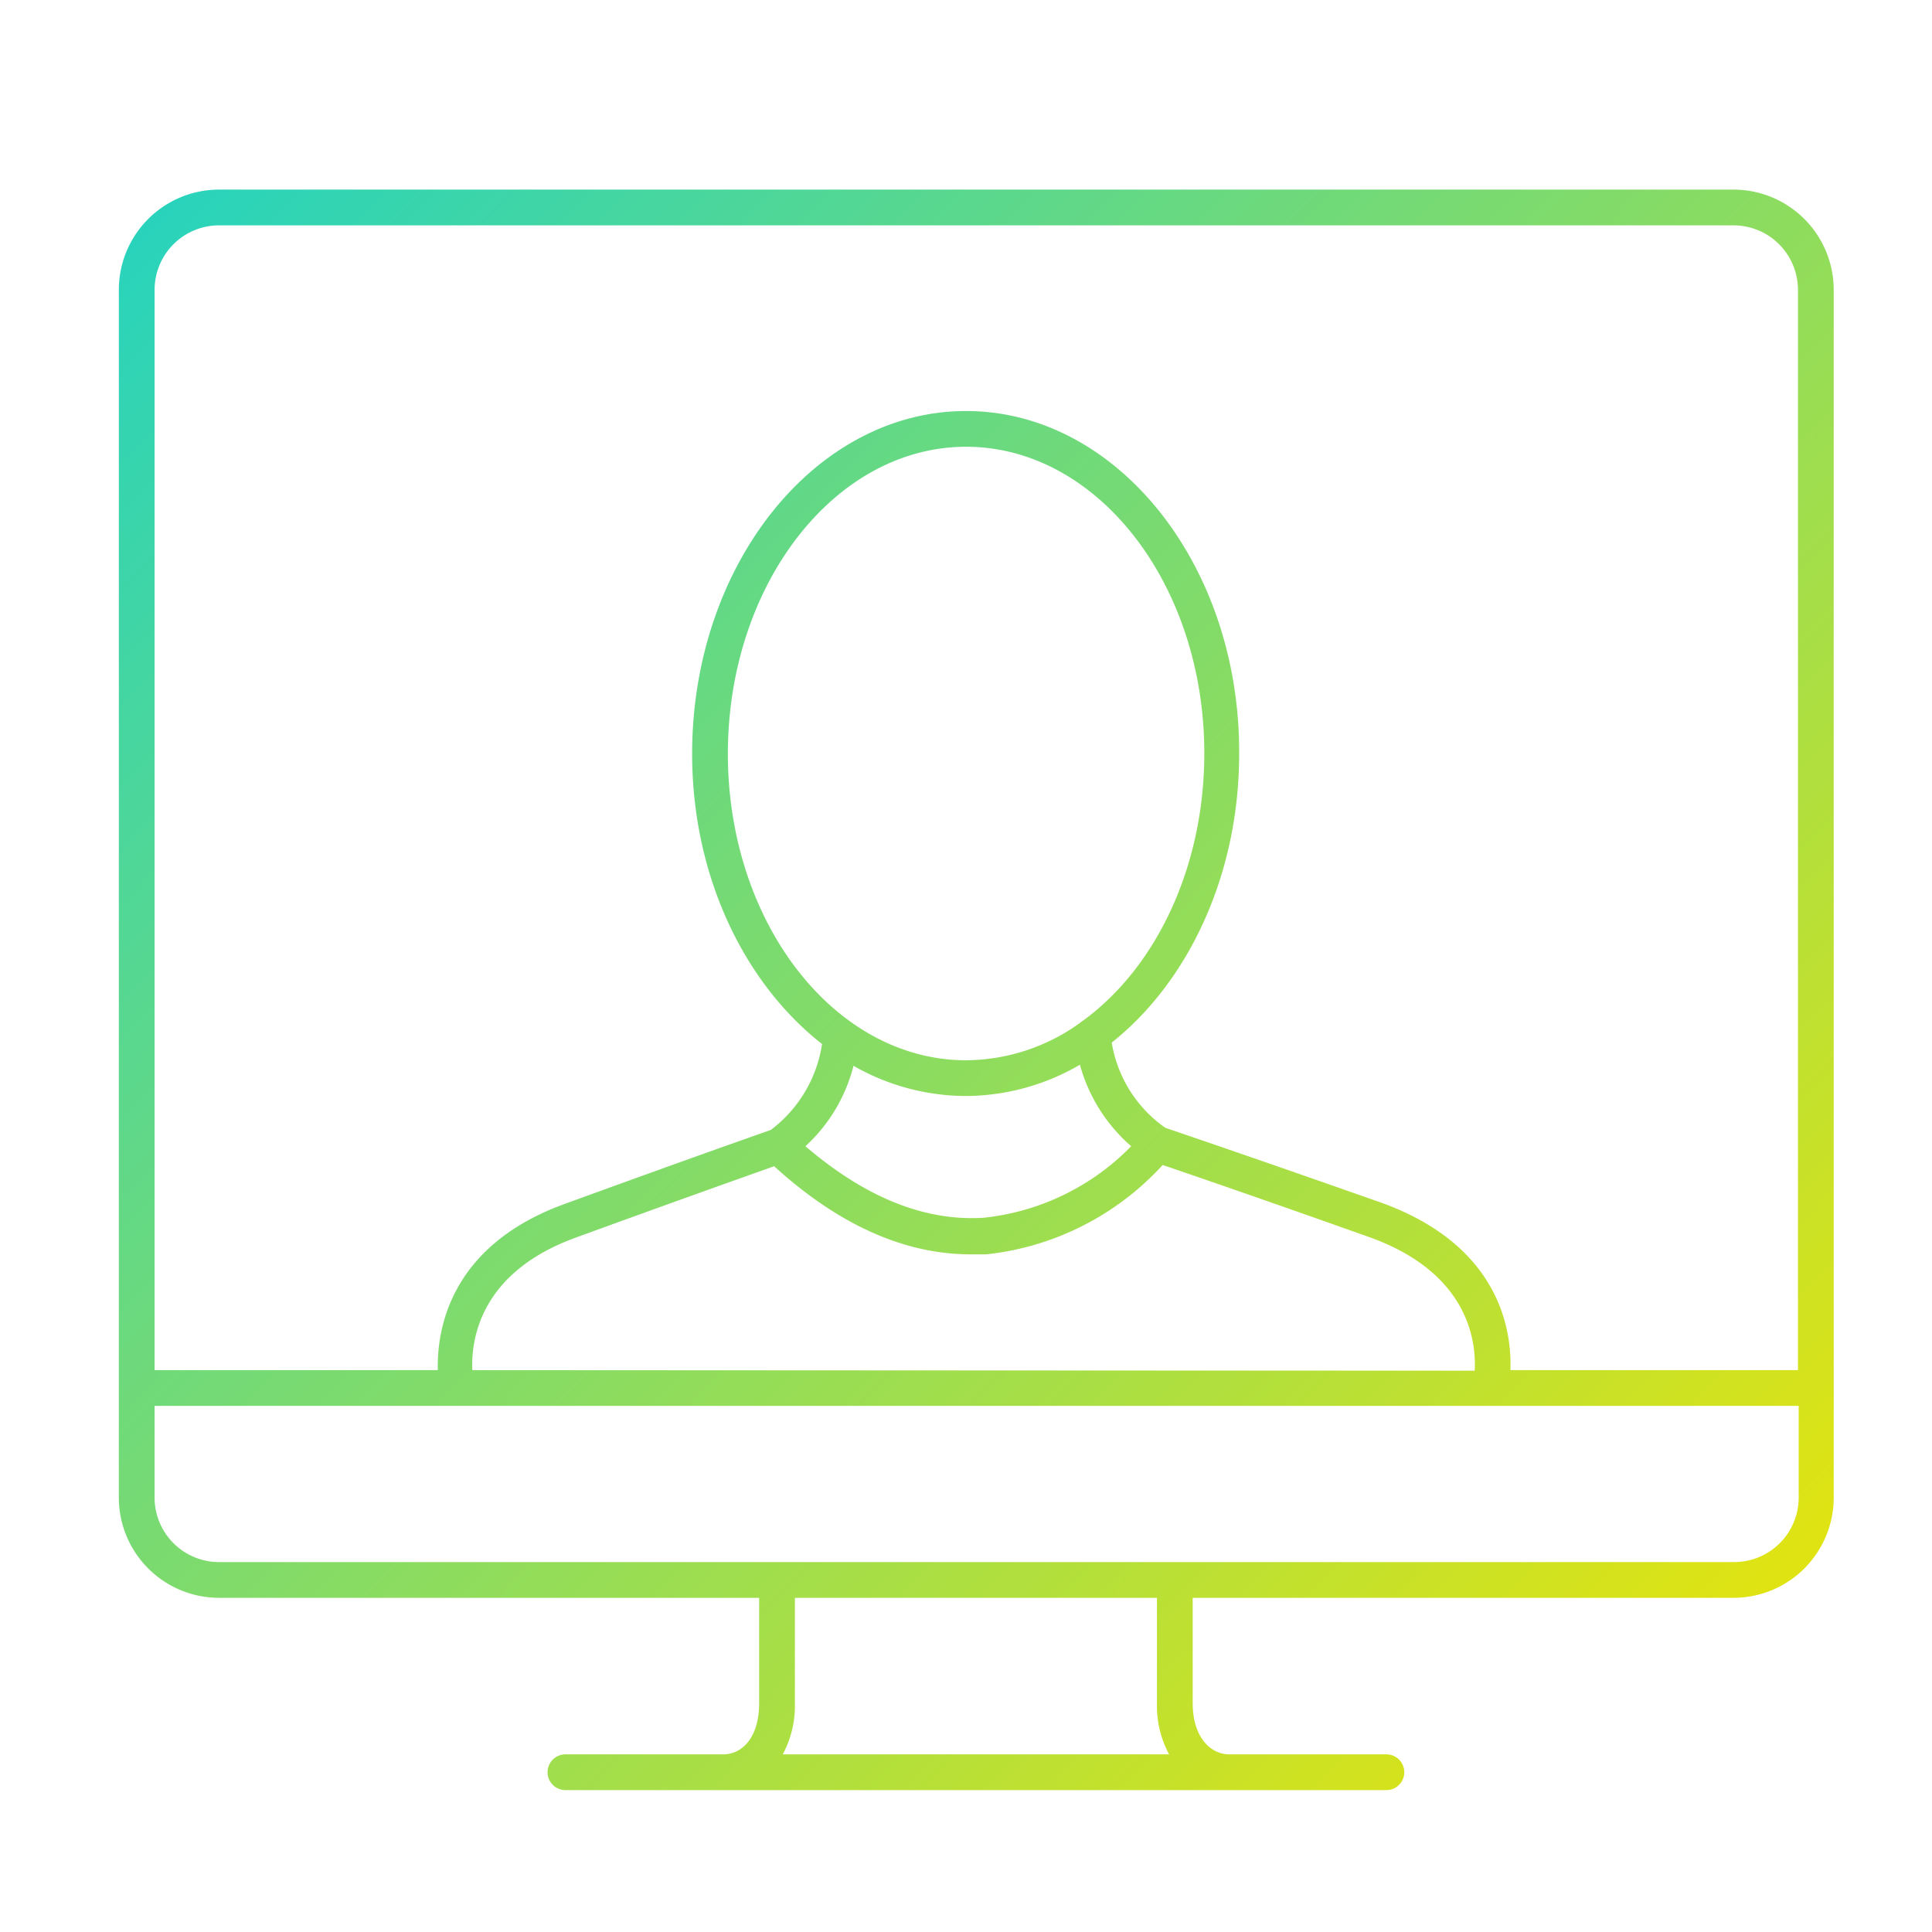
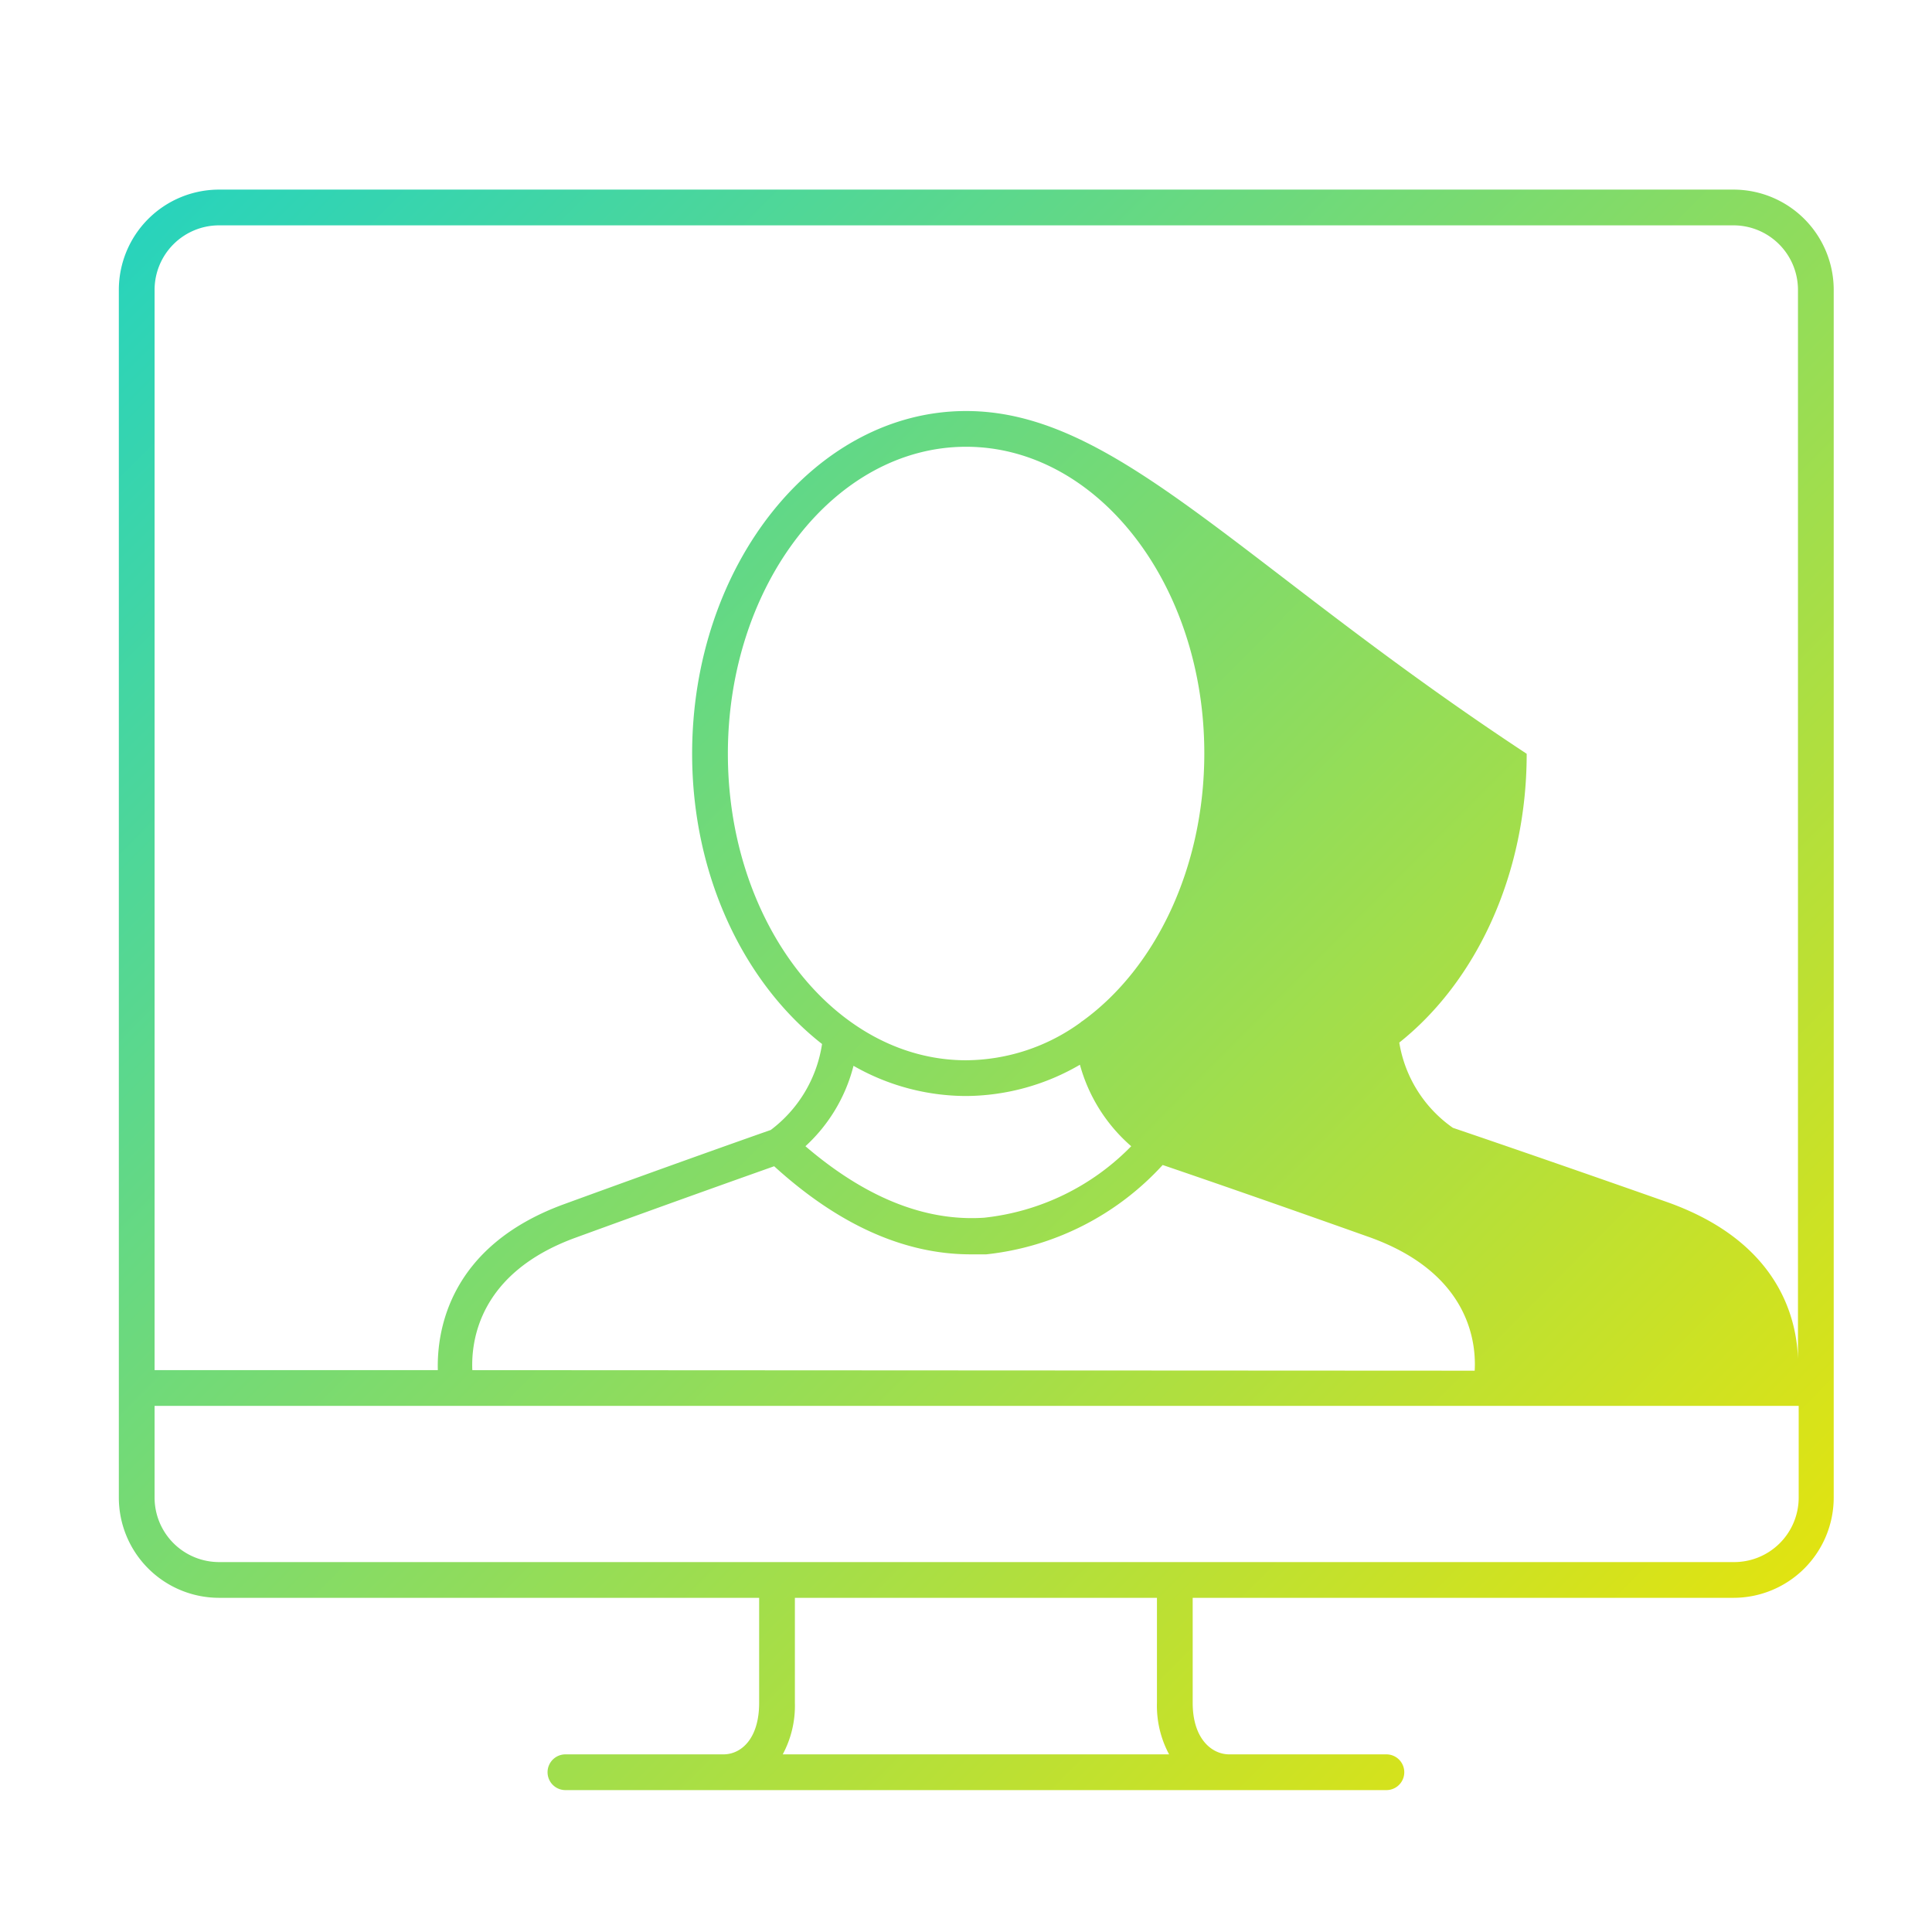
<svg xmlns="http://www.w3.org/2000/svg" id="outline" viewBox="0 0 108.11 108.11">
  <defs>
    <style>.cls-1{fill:url(#New_Gradient_Swatch_1);}</style>
    <linearGradient id="New_Gradient_Swatch_1" x1="5.7" y1="1.5" x2="105.47" y2="100.38" gradientUnits="userSpaceOnUse">
      <stop offset="0" stop-color="#1ad2c9" />
      <stop offset="1" stop-color="#f3e500" />
    </linearGradient>
  </defs>
-   <path class="cls-1" d="M97,10.61H12.26a5.61,5.61,0,0,0-5.61,5.6v67.6a5.61,5.61,0,0,0,5.61,5.6H42.48v5.88c0,2-1,2.88-2,2.88H31.64a1,1,0,0,0,0,2H77.58a1,1,0,0,0,0-2H68.79c-1,0-2.05-.89-2.05-2.88V89.41H97a5.61,5.61,0,0,0,5.61-5.6V16.21A5.61,5.61,0,0,0,97,10.61Zm-84.77,2H97a3.61,3.61,0,0,1,3.61,3.6V76.67H84.52c.08-2.19-.56-7-7.31-9.4-7.22-2.54-11.24-3.9-12-4.16a7.24,7.24,0,0,1-3-4.77c4.28-3.4,7.13-9.37,7.13-16.16C69.39,31.62,62.51,23,54.06,23S38.73,31.62,38.73,42.18C38.73,49,41.63,55,46,58.42a7.39,7.39,0,0,1-2.87,4.81c-.74.26-4.62,1.62-11.56,4.15-6.42,2.34-7.13,7.06-7.07,9.29H8.65V16.21A3.61,3.61,0,0,1,12.26,12.61Zm14.2,64.06c-.07-1.64.37-5.44,5.77-7.41,6.09-2.22,9.8-3.53,11.12-4,3.58,3.26,7.27,4.93,11,4.93q.43,0,.87,0a15.62,15.62,0,0,0,9.87-5c1.41.48,5.24,1.79,11.46,4,5.72,2,6.09,5.94,6,7.51ZM60.58,57.13a.54.54,0,0,0-.12.09,11,11,0,0,1-6.4,2.11c-7.35,0-13.33-7.69-13.33-17.15S46.71,25,54.06,25s13.33,7.69,13.33,17.15C67.39,48.59,64.64,54.19,60.58,57.13Zm-6.52,4.2a12.78,12.78,0,0,0,6.37-1.75,9.27,9.27,0,0,0,2.87,4.56,13.51,13.51,0,0,1-8.23,4c-3.32.22-6.66-1.14-10-4a9.16,9.16,0,0,0,2.69-4.5A12.72,12.72,0,0,0,54.06,61.33ZM65.42,98.17H43.8a5.75,5.75,0,0,0,.68-2.88V89.41H64.74v5.88A5.75,5.75,0,0,0,65.42,98.17ZM97,87.41H12.26a3.61,3.61,0,0,1-3.61-3.6V78.67h92v5.14A3.61,3.61,0,0,1,97,87.41Z" />
+   <path class="cls-1" d="M97,10.61H12.26a5.61,5.61,0,0,0-5.61,5.6v67.6a5.61,5.61,0,0,0,5.61,5.6H42.48v5.88c0,2-1,2.88-2,2.88H31.64a1,1,0,0,0,0,2H77.58a1,1,0,0,0,0-2H68.79c-1,0-2.05-.89-2.05-2.88V89.41H97a5.61,5.61,0,0,0,5.61-5.6V16.21A5.61,5.61,0,0,0,97,10.61Zm-84.77,2H97a3.61,3.61,0,0,1,3.61,3.6V76.67c.08-2.19-.56-7-7.31-9.4-7.22-2.54-11.24-3.9-12-4.16a7.24,7.24,0,0,1-3-4.77c4.28-3.4,7.13-9.37,7.13-16.16C69.39,31.62,62.51,23,54.06,23S38.73,31.62,38.73,42.18C38.73,49,41.63,55,46,58.42a7.39,7.39,0,0,1-2.87,4.81c-.74.26-4.62,1.62-11.56,4.15-6.42,2.34-7.13,7.06-7.07,9.29H8.65V16.21A3.61,3.61,0,0,1,12.26,12.61Zm14.2,64.06c-.07-1.64.37-5.44,5.77-7.41,6.09-2.22,9.8-3.53,11.12-4,3.58,3.26,7.27,4.93,11,4.93q.43,0,.87,0a15.62,15.62,0,0,0,9.87-5c1.41.48,5.24,1.79,11.46,4,5.72,2,6.09,5.94,6,7.51ZM60.58,57.13a.54.54,0,0,0-.12.09,11,11,0,0,1-6.4,2.11c-7.35,0-13.33-7.69-13.33-17.15S46.71,25,54.06,25s13.33,7.69,13.33,17.15C67.39,48.59,64.64,54.19,60.58,57.13Zm-6.52,4.2a12.78,12.78,0,0,0,6.37-1.75,9.27,9.27,0,0,0,2.87,4.56,13.51,13.51,0,0,1-8.23,4c-3.32.22-6.66-1.14-10-4a9.16,9.16,0,0,0,2.69-4.5A12.72,12.72,0,0,0,54.06,61.33ZM65.42,98.17H43.8a5.75,5.75,0,0,0,.68-2.88V89.41H64.74v5.88A5.75,5.75,0,0,0,65.42,98.17ZM97,87.41H12.26a3.61,3.61,0,0,1-3.61-3.6V78.67h92v5.14A3.61,3.61,0,0,1,97,87.41Z" />
</svg>